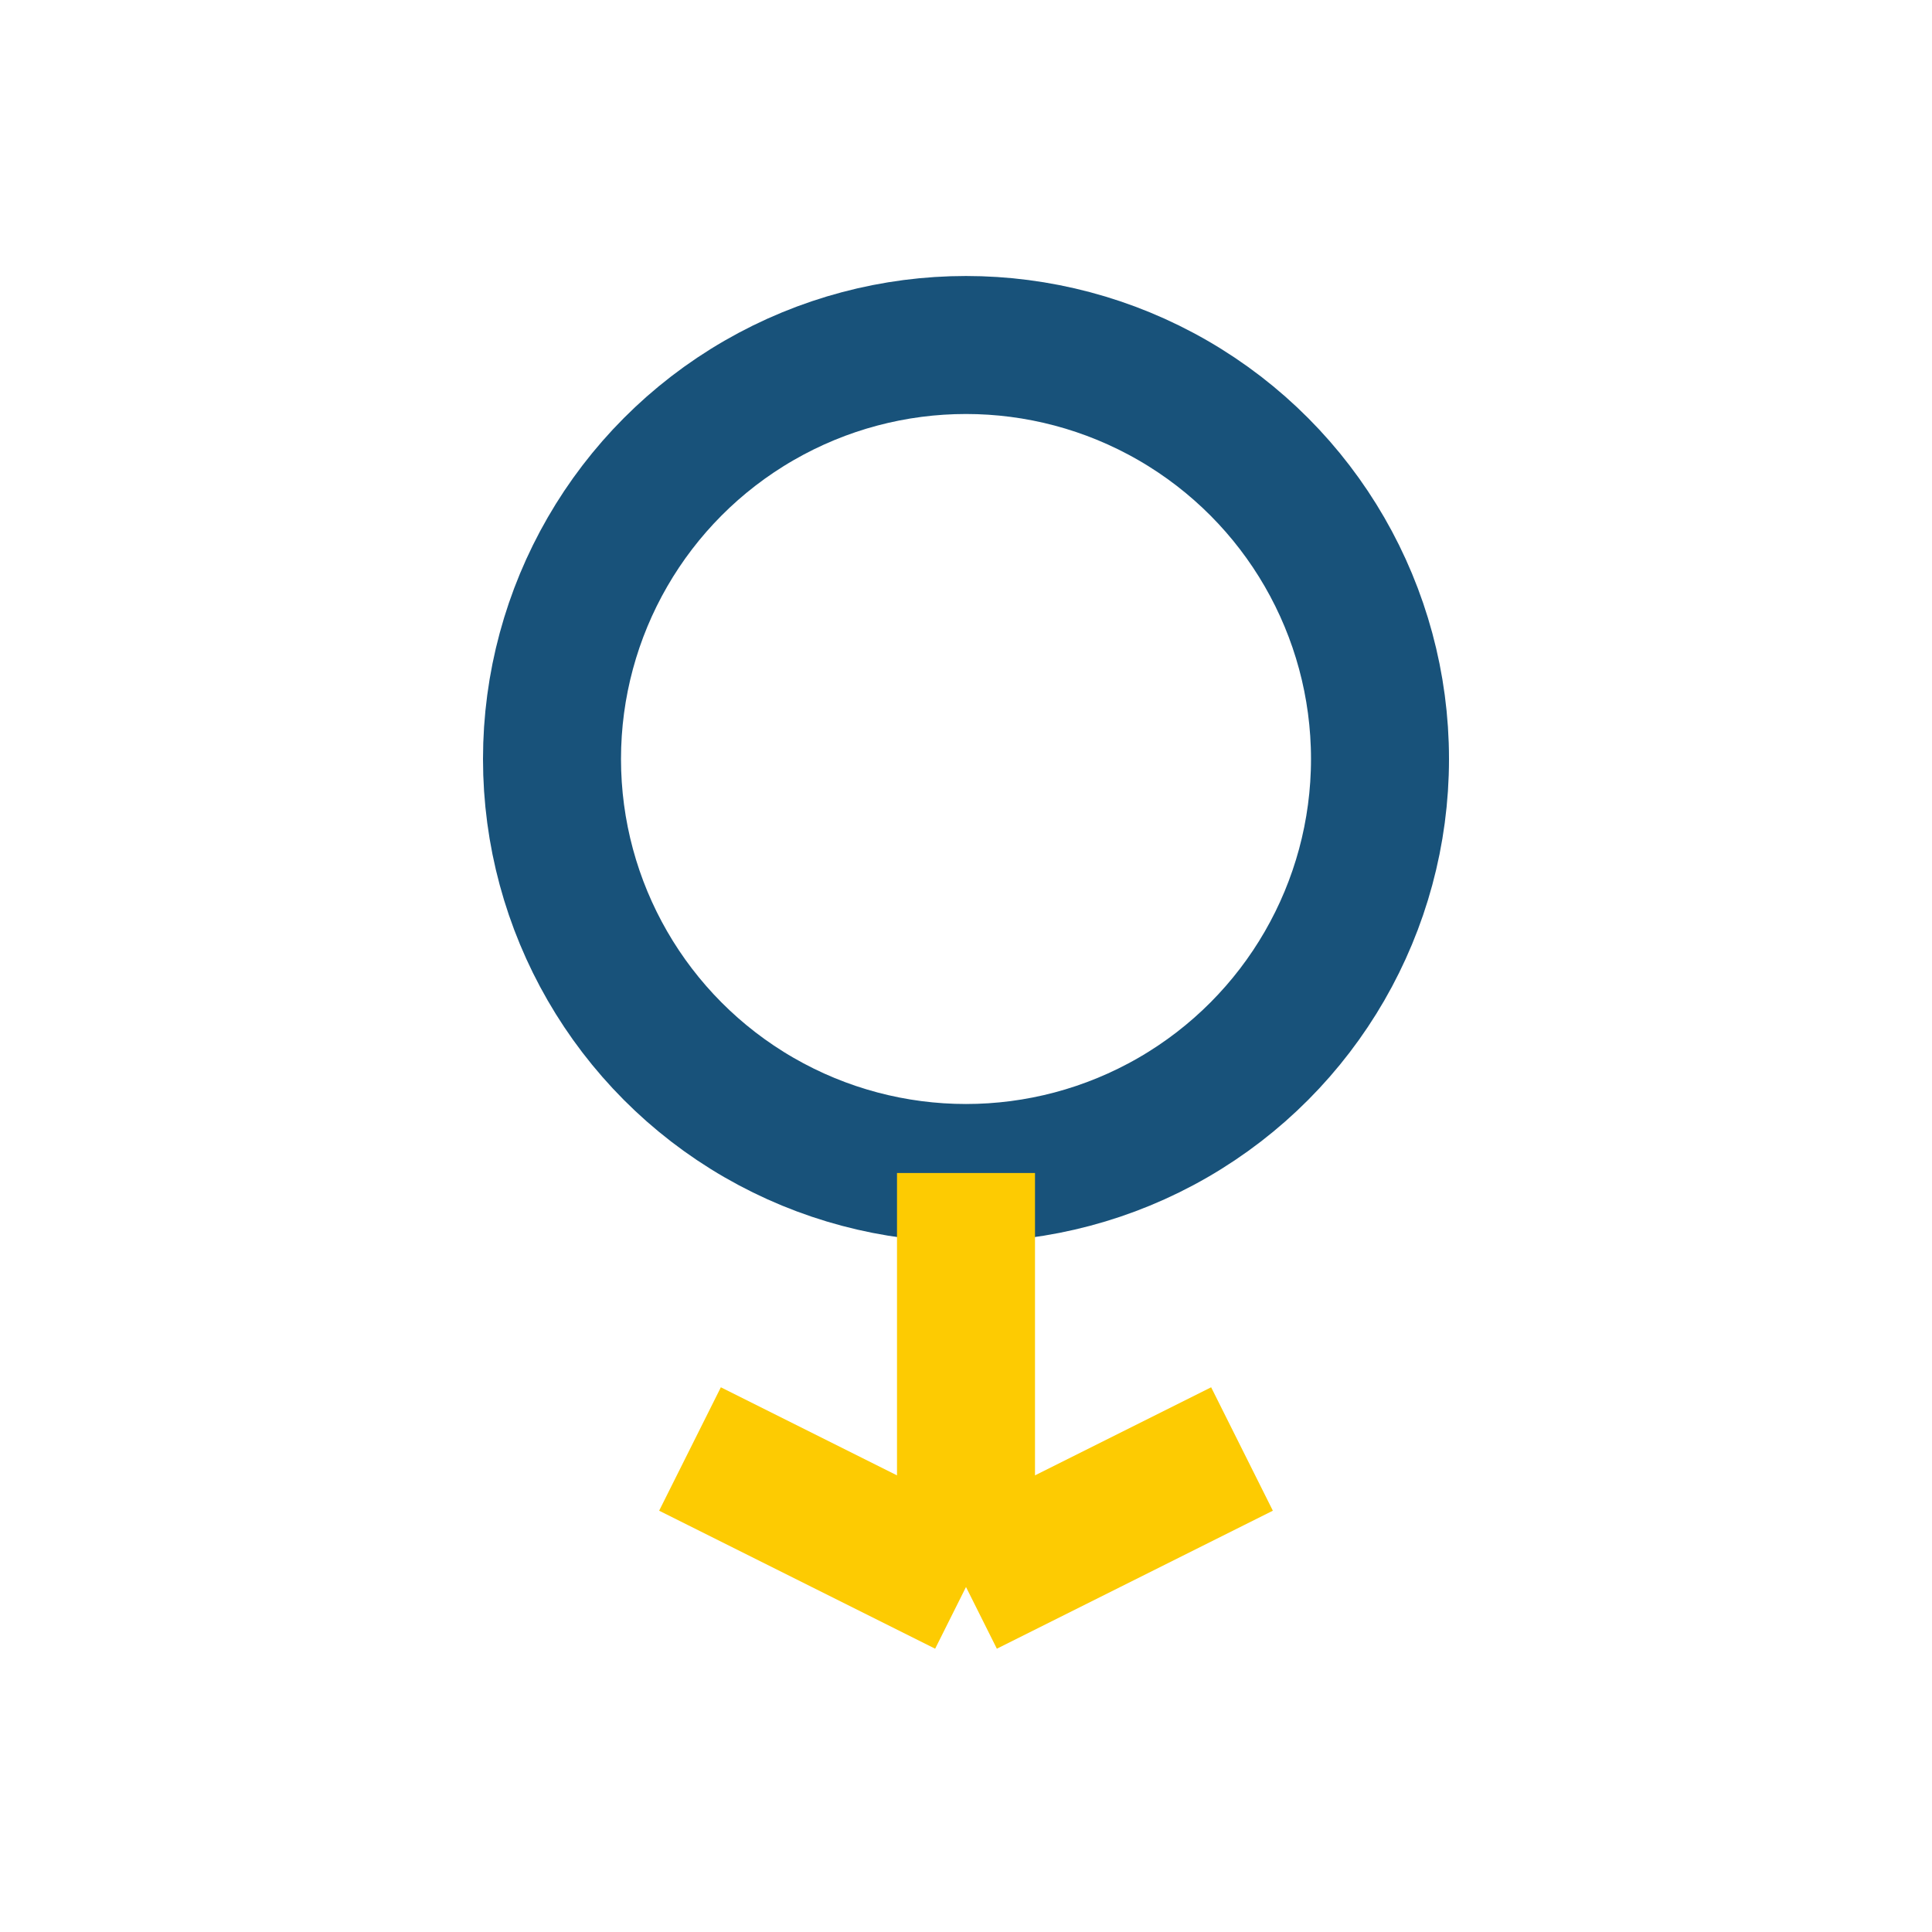
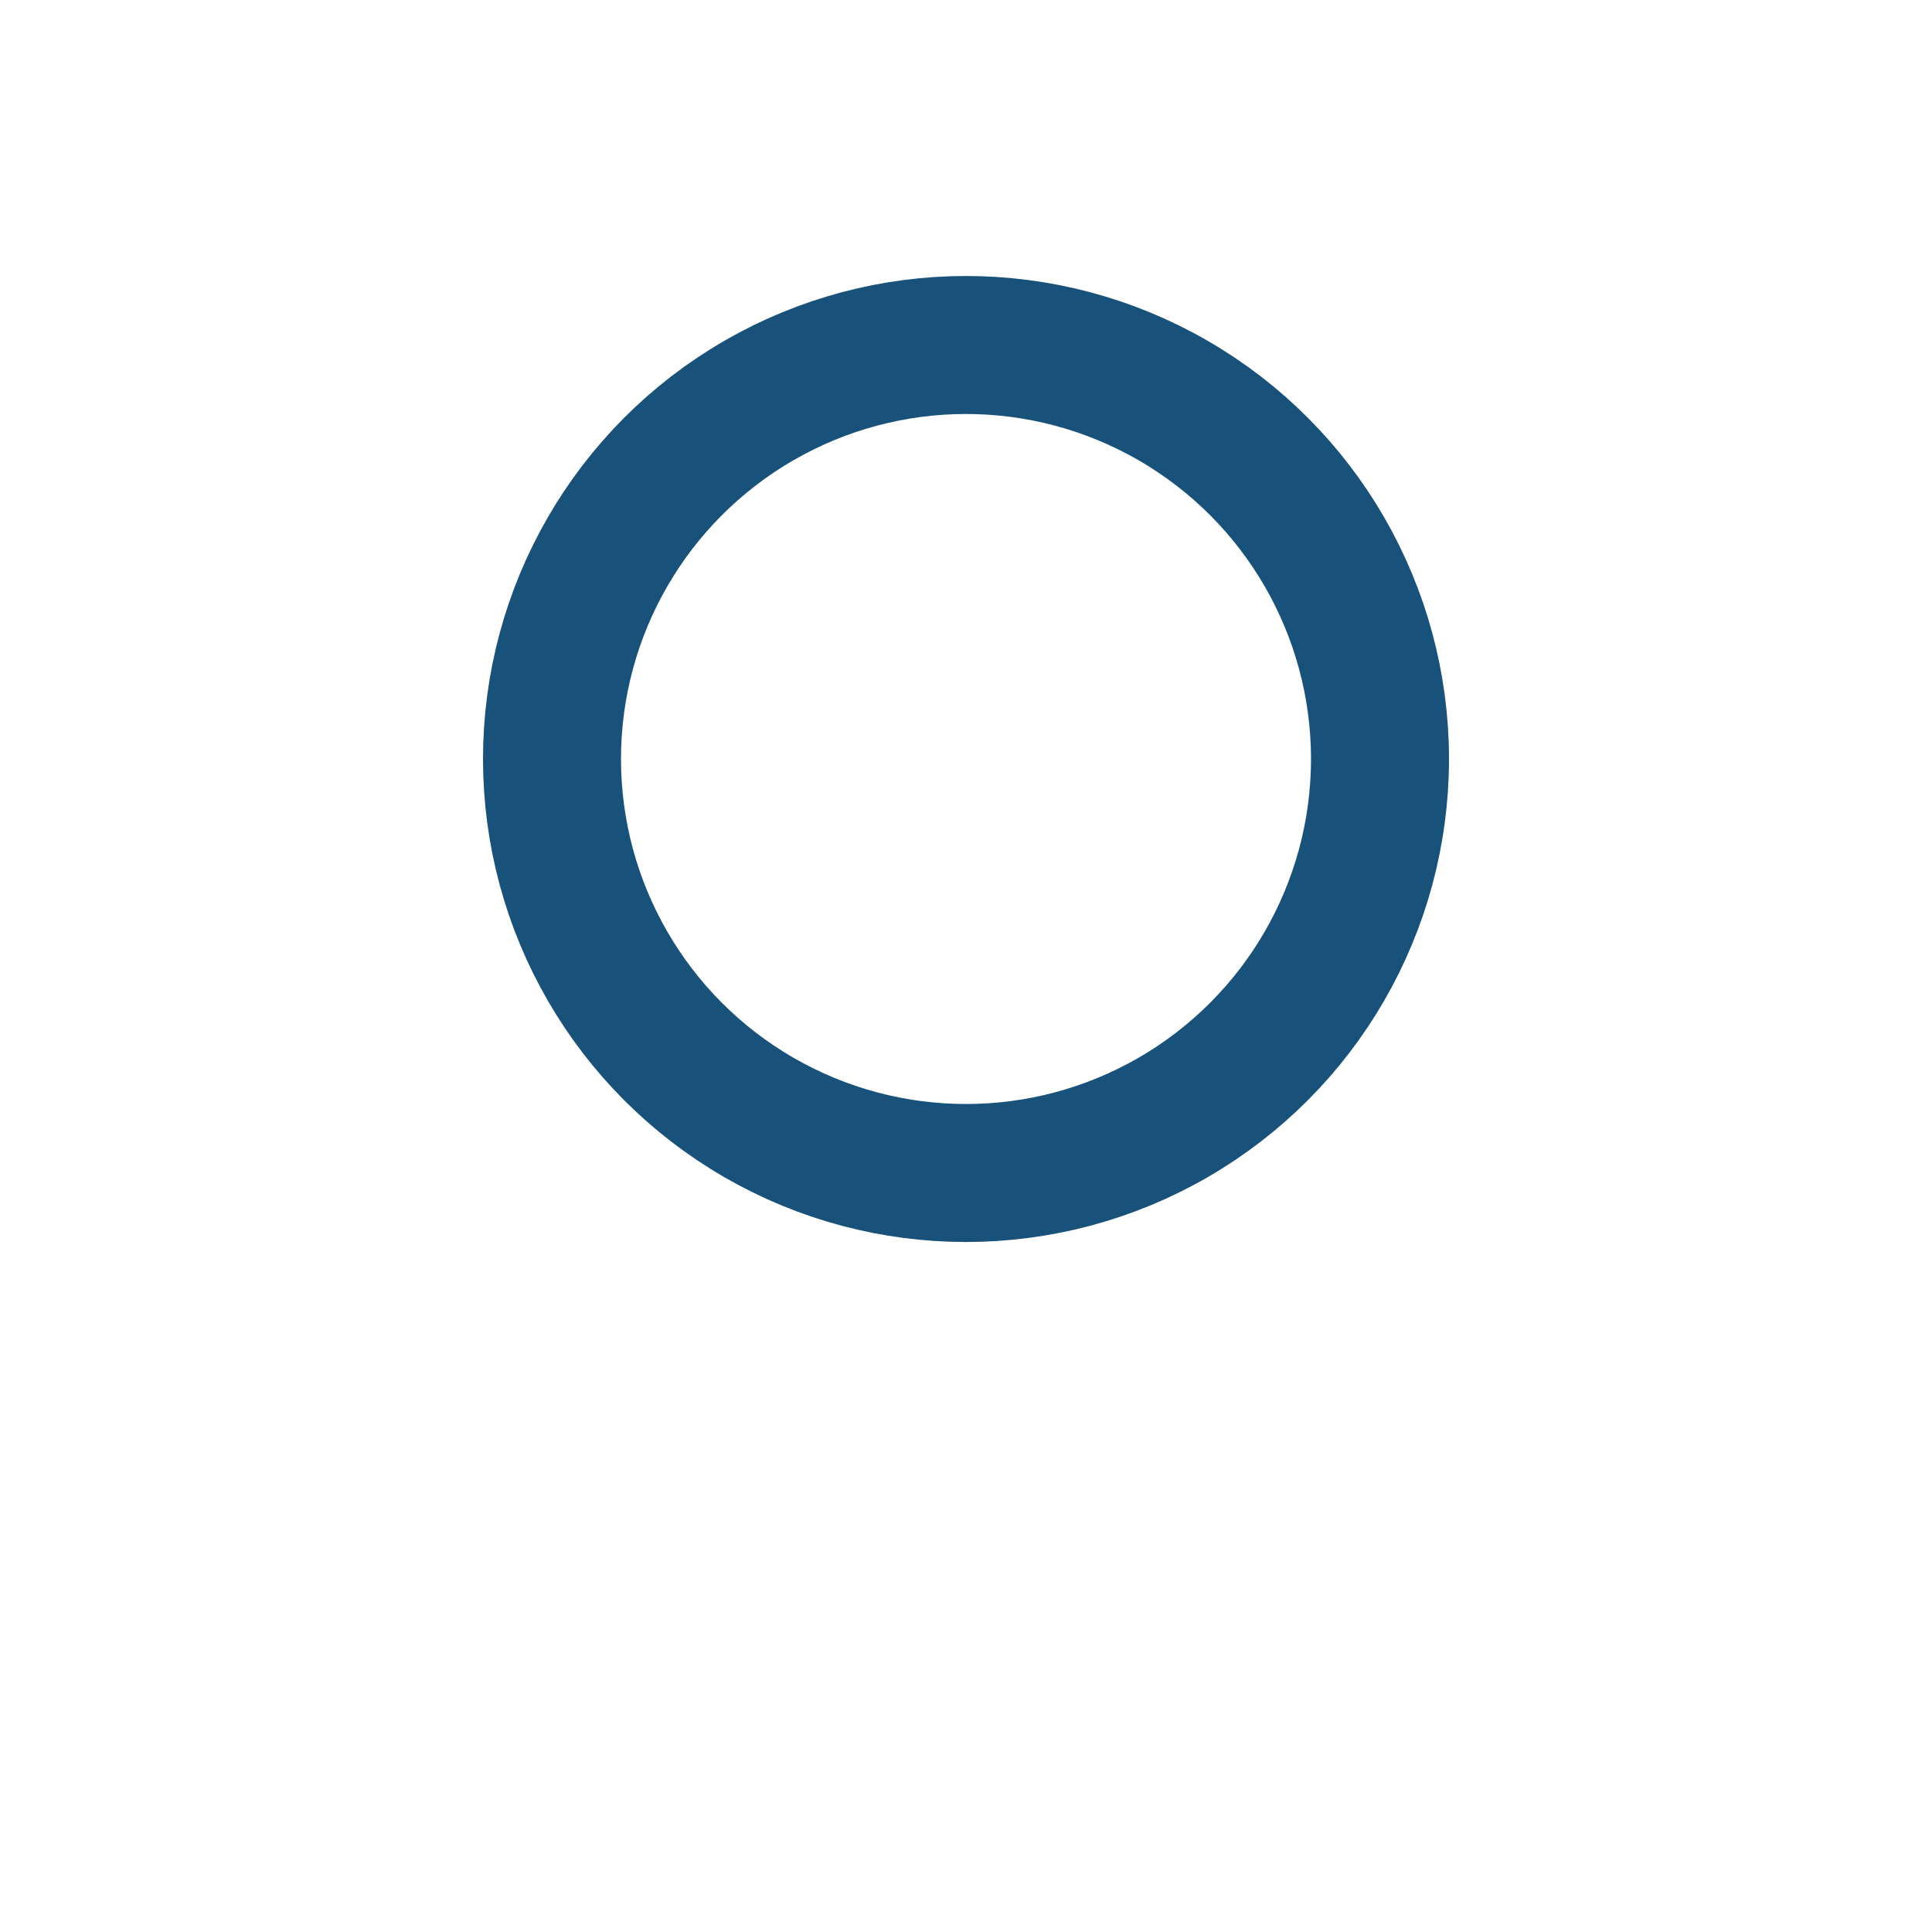
<svg xmlns="http://www.w3.org/2000/svg" viewBox="0 0 28 28" width="28" height="28">
  <circle cx="14" cy="11" r="6" fill="none" stroke="#18527A" stroke-width="2" />
-   <path d="M14 17v6m0 0l-4-2m4 2l4-2" stroke="#FDCB02" stroke-width="2" fill="none" />
</svg>